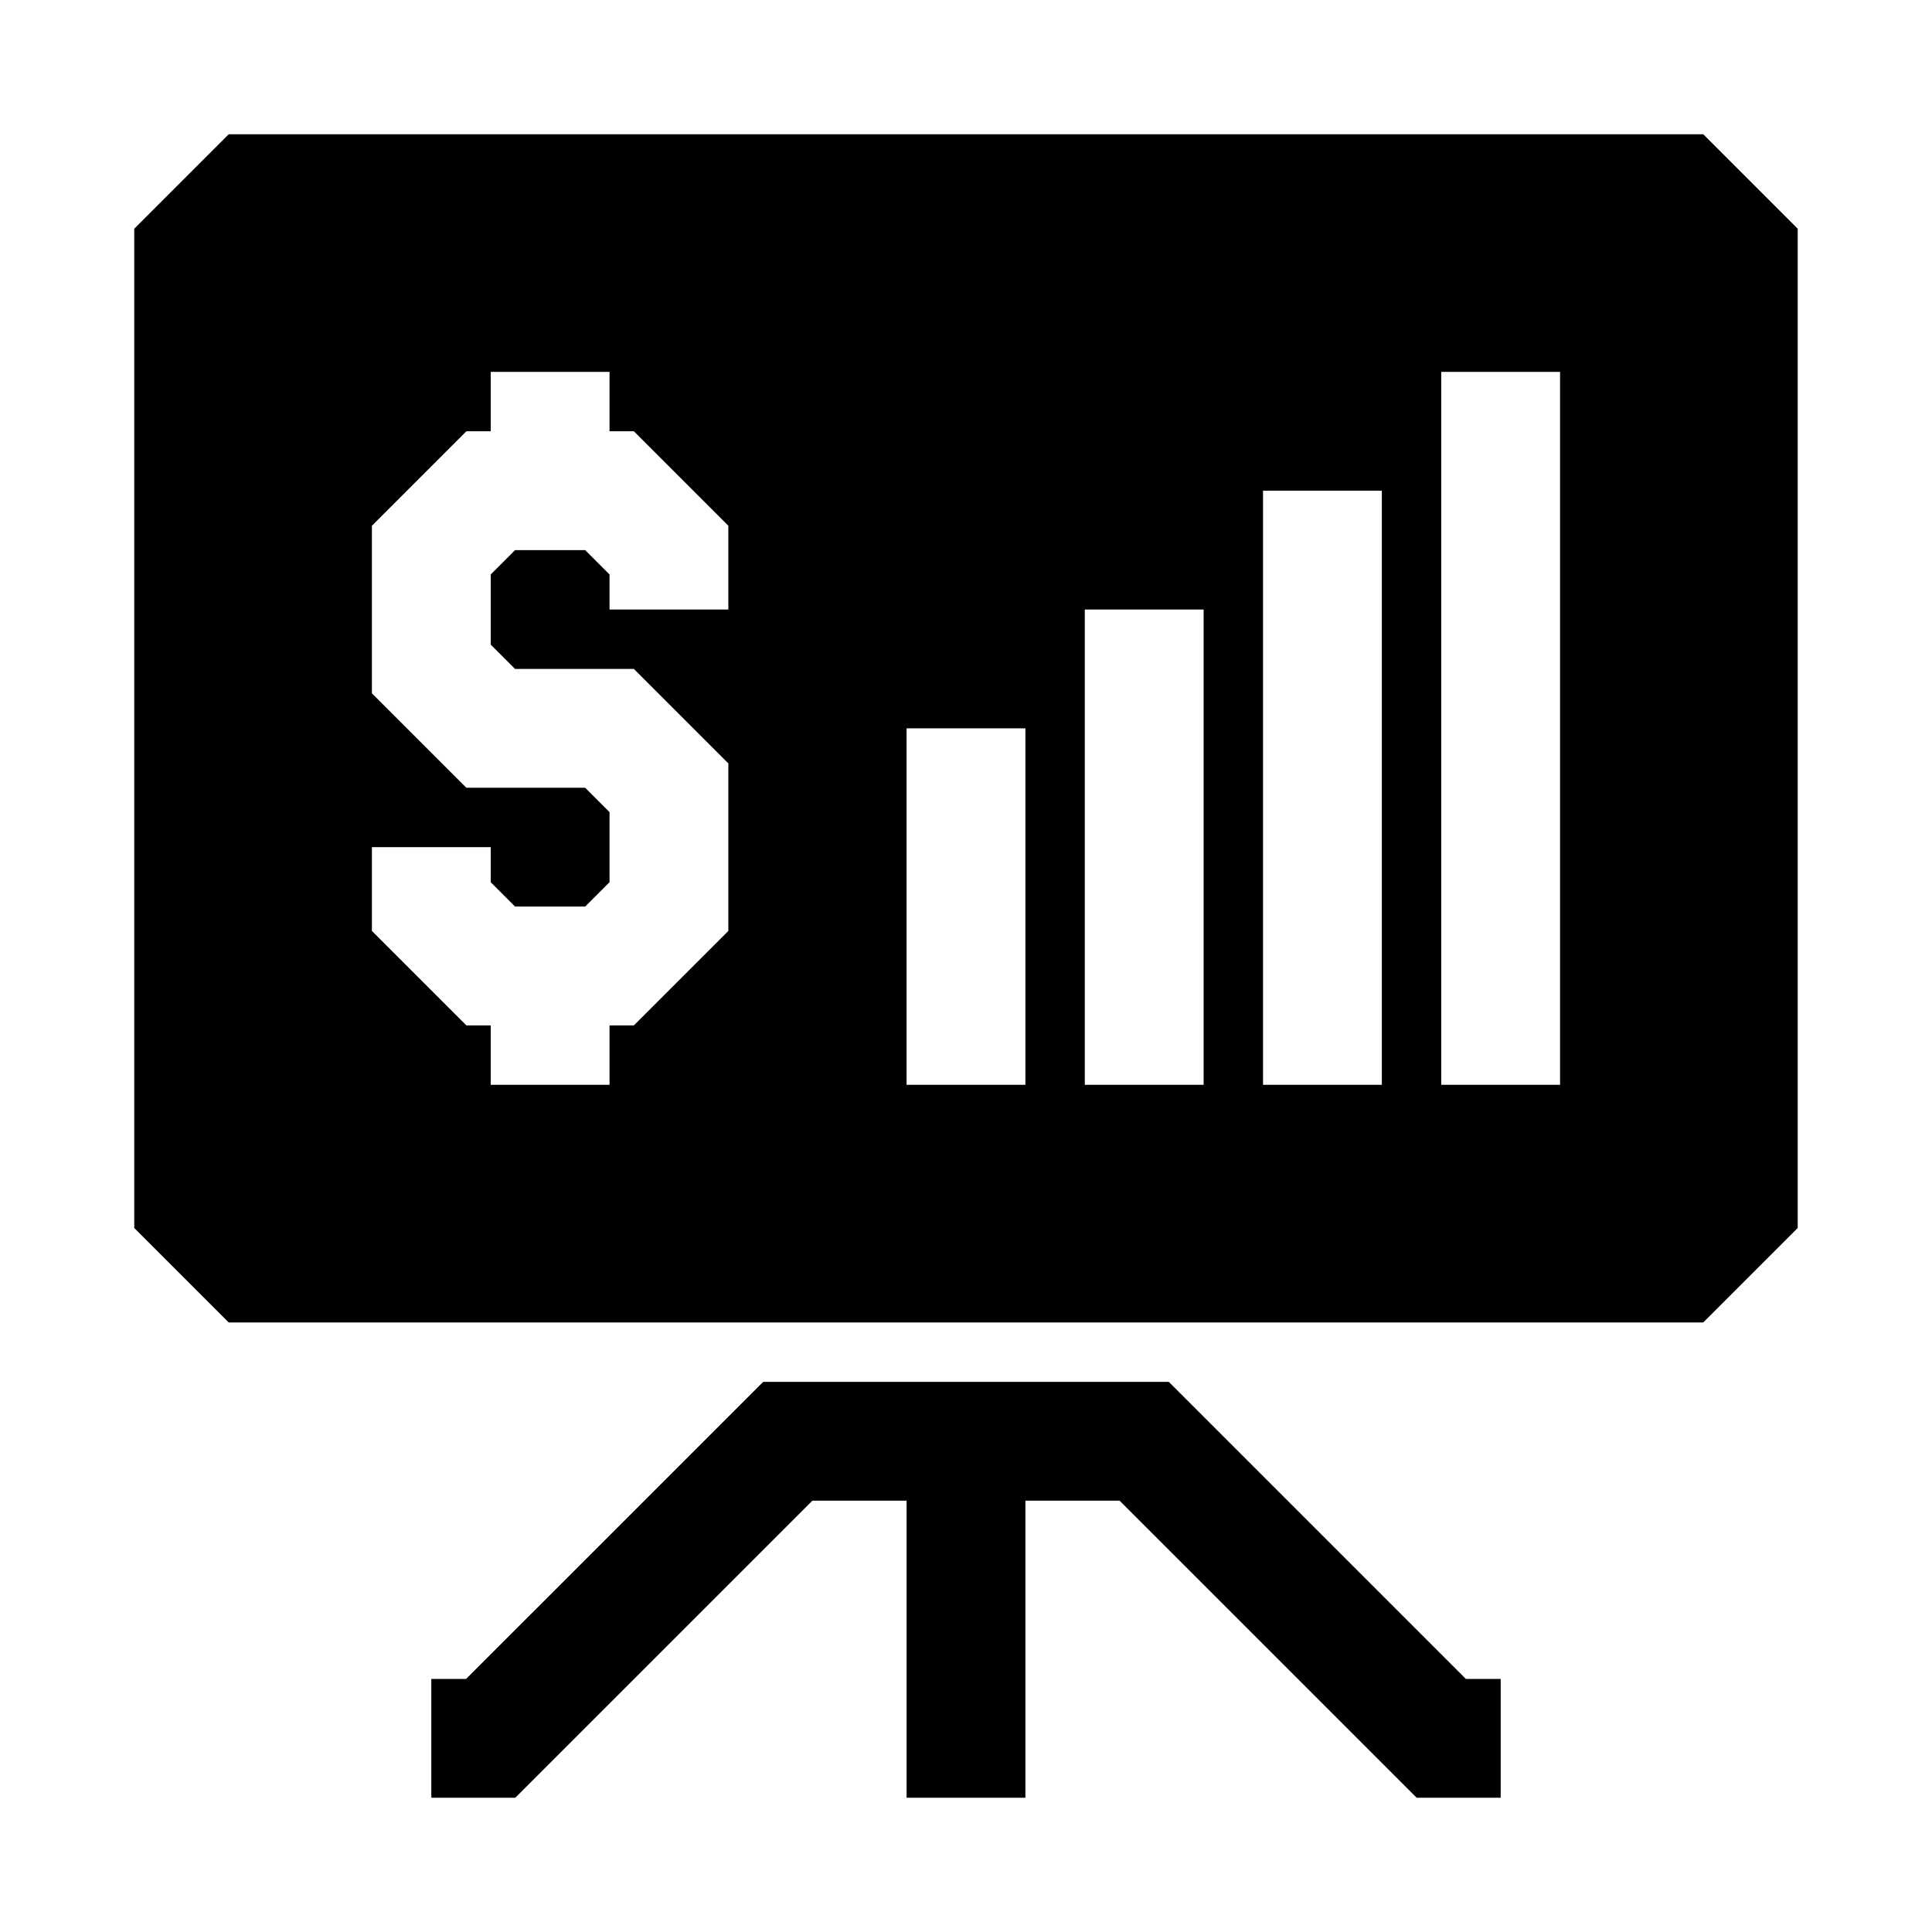
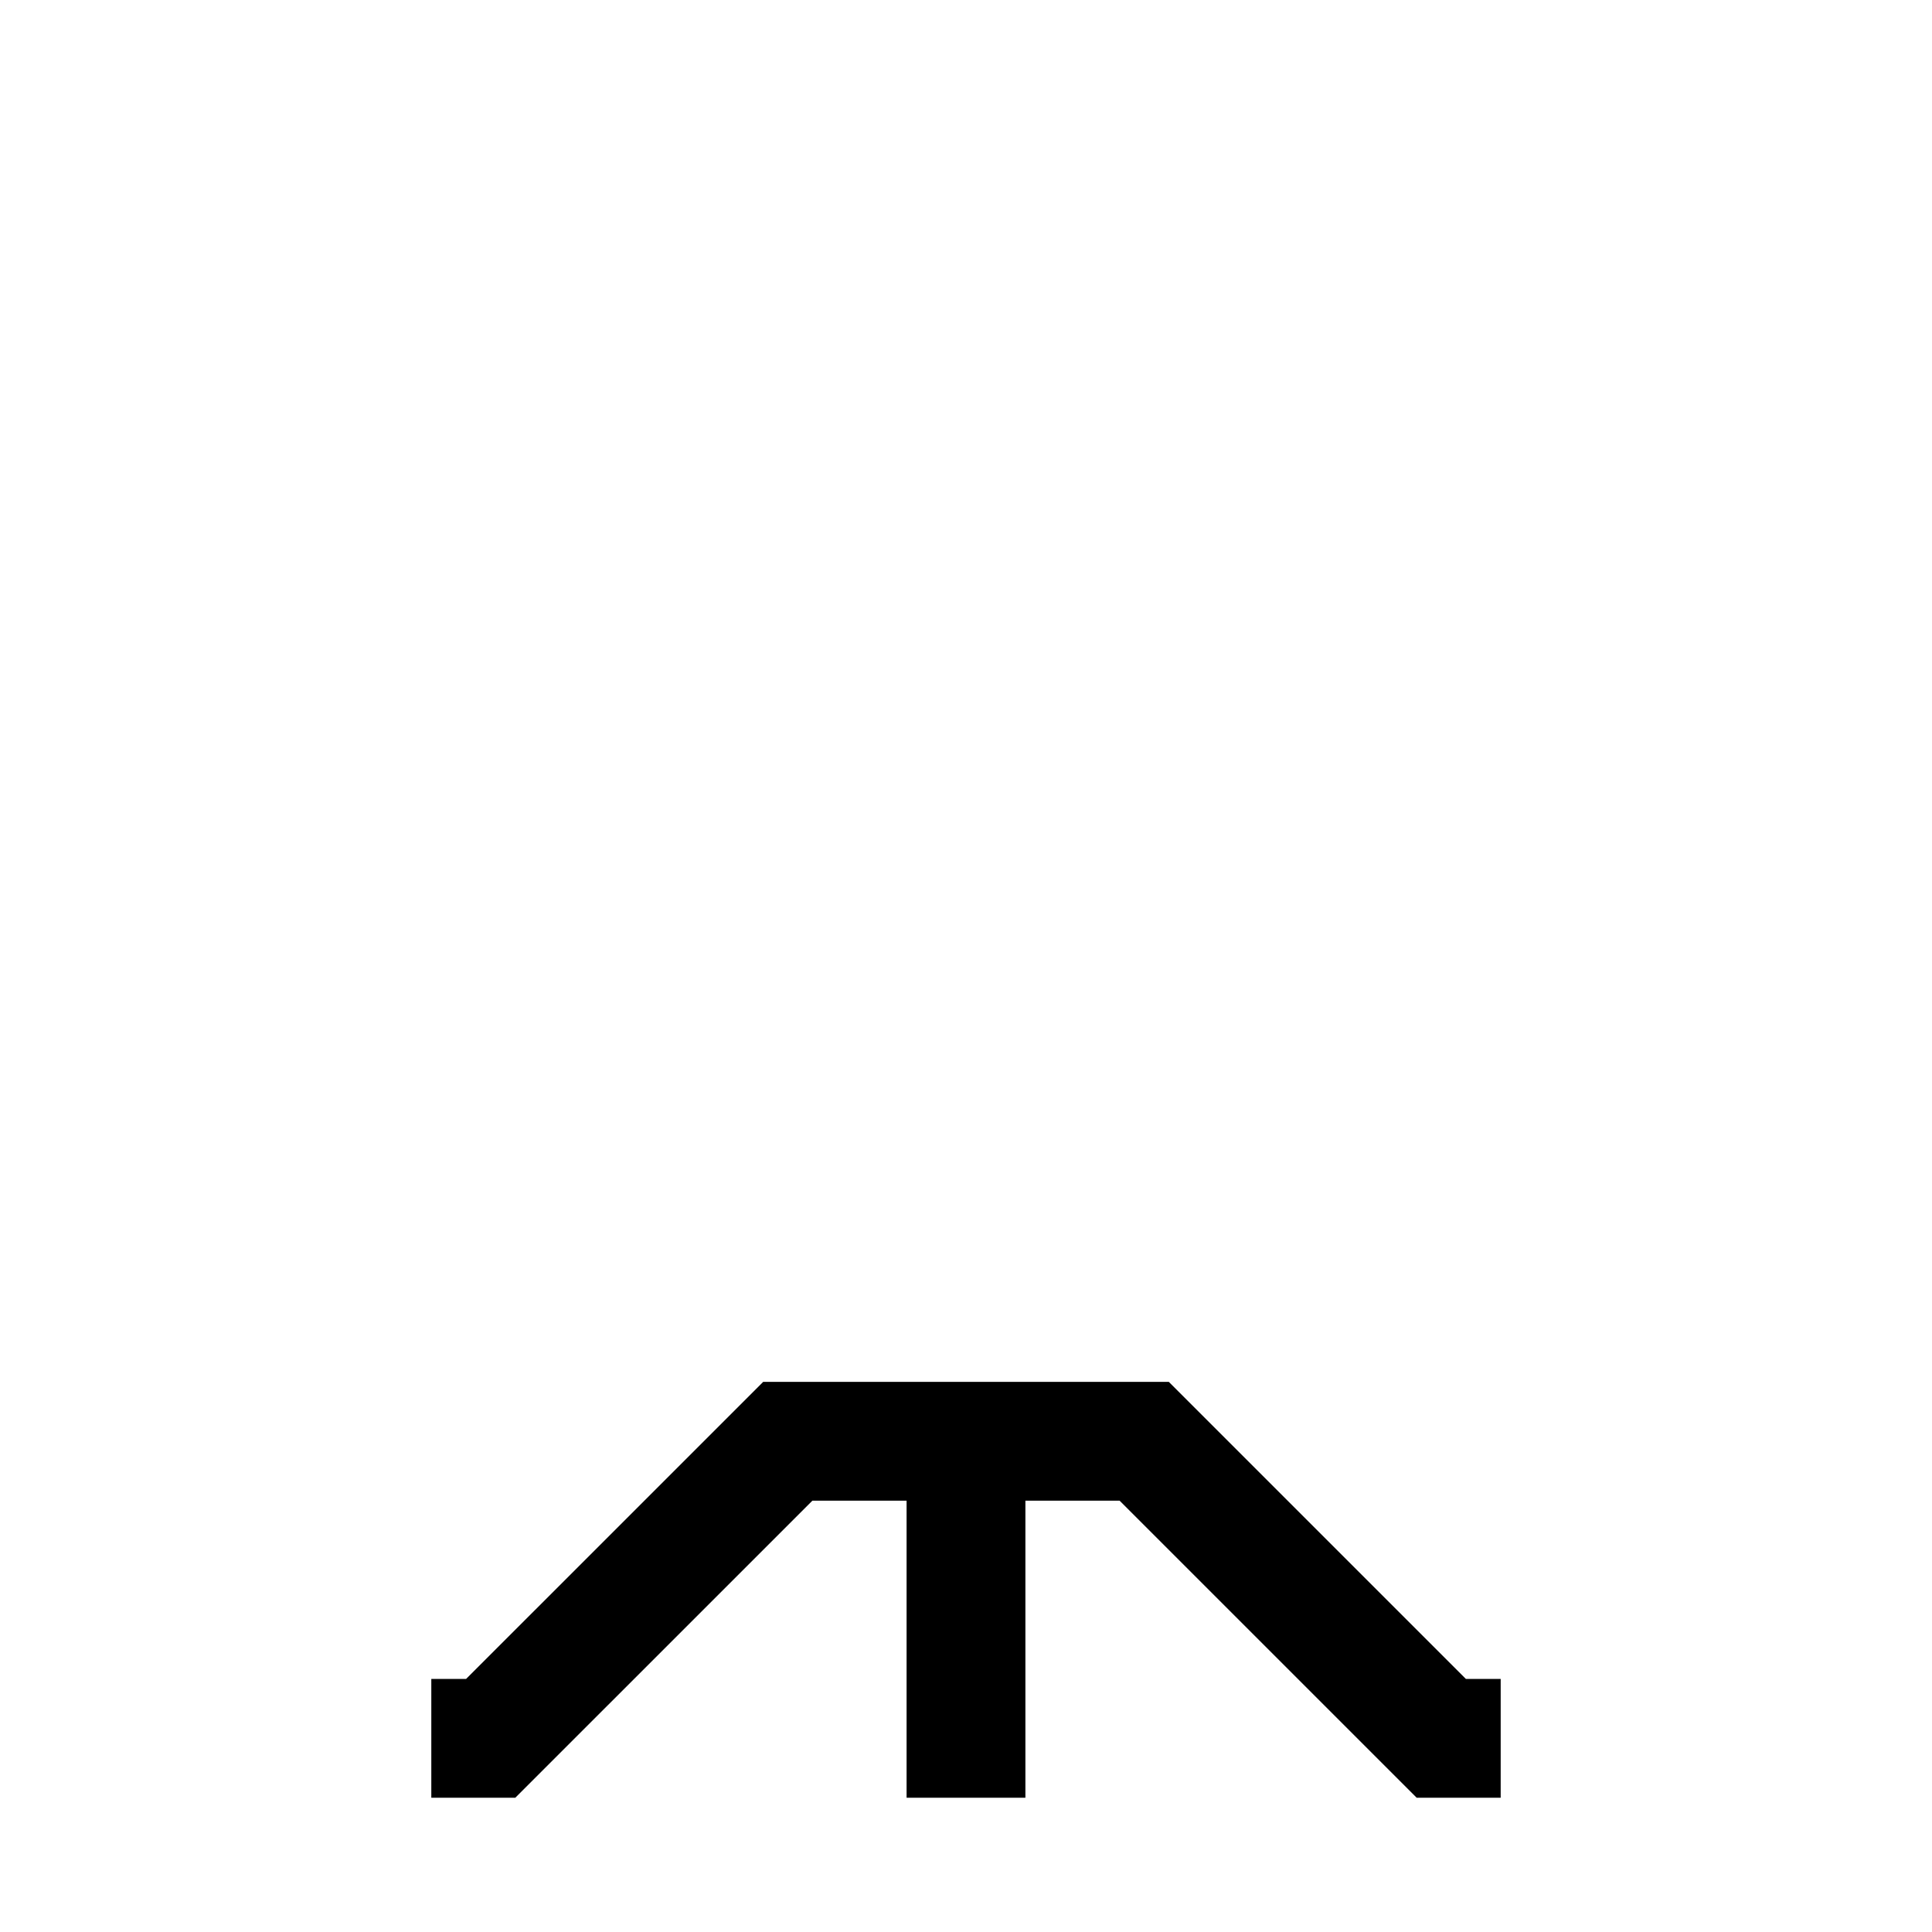
<svg xmlns="http://www.w3.org/2000/svg" fill="#000000" width="800px" height="800px" version="1.1" viewBox="144 144 512 512">
  <g>
-     <path d="m595.38 179.58h-390.77l-25.031 25.031v264.82l25.031 25.031h390.77l25.031-25.031v-264.82zm-258.36 125.95h-31.488v-9.289l-6.457-6.457h-18.578l-6.453 6.457v18.578l6.453 6.453h31.488l25.035 25.035v44.398l-25.035 25.031h-6.453v15.742l-31.488 0.004v-15.746h-6.457l-25.031-25.031v-22.199h31.488v9.289l6.453 6.453h18.578l6.457-6.453v-18.578l-6.457-6.457h-31.488l-25.031-25.031v-44.398l25.031-25.035h6.457v-15.742h31.488v15.742h6.453l25.035 25.035zm78.719 125.95h-31.488v-94.465h31.488zm47.23 0h-31.484v-125.95h31.488v125.95zm47.23 0h-31.484v-157.44h31.488v157.44zm47.23 0h-31.484v-188.93h31.488v188.93z" />
    <path d="m453.75 510.21h-107.5l-78.723 78.719h-9.227v31.488h22.262l78.723-78.719h24.969v78.719h31.488v-78.719h24.969l78.723 78.719h22.262v-31.488h-9.227z" />
  </g>
</svg>